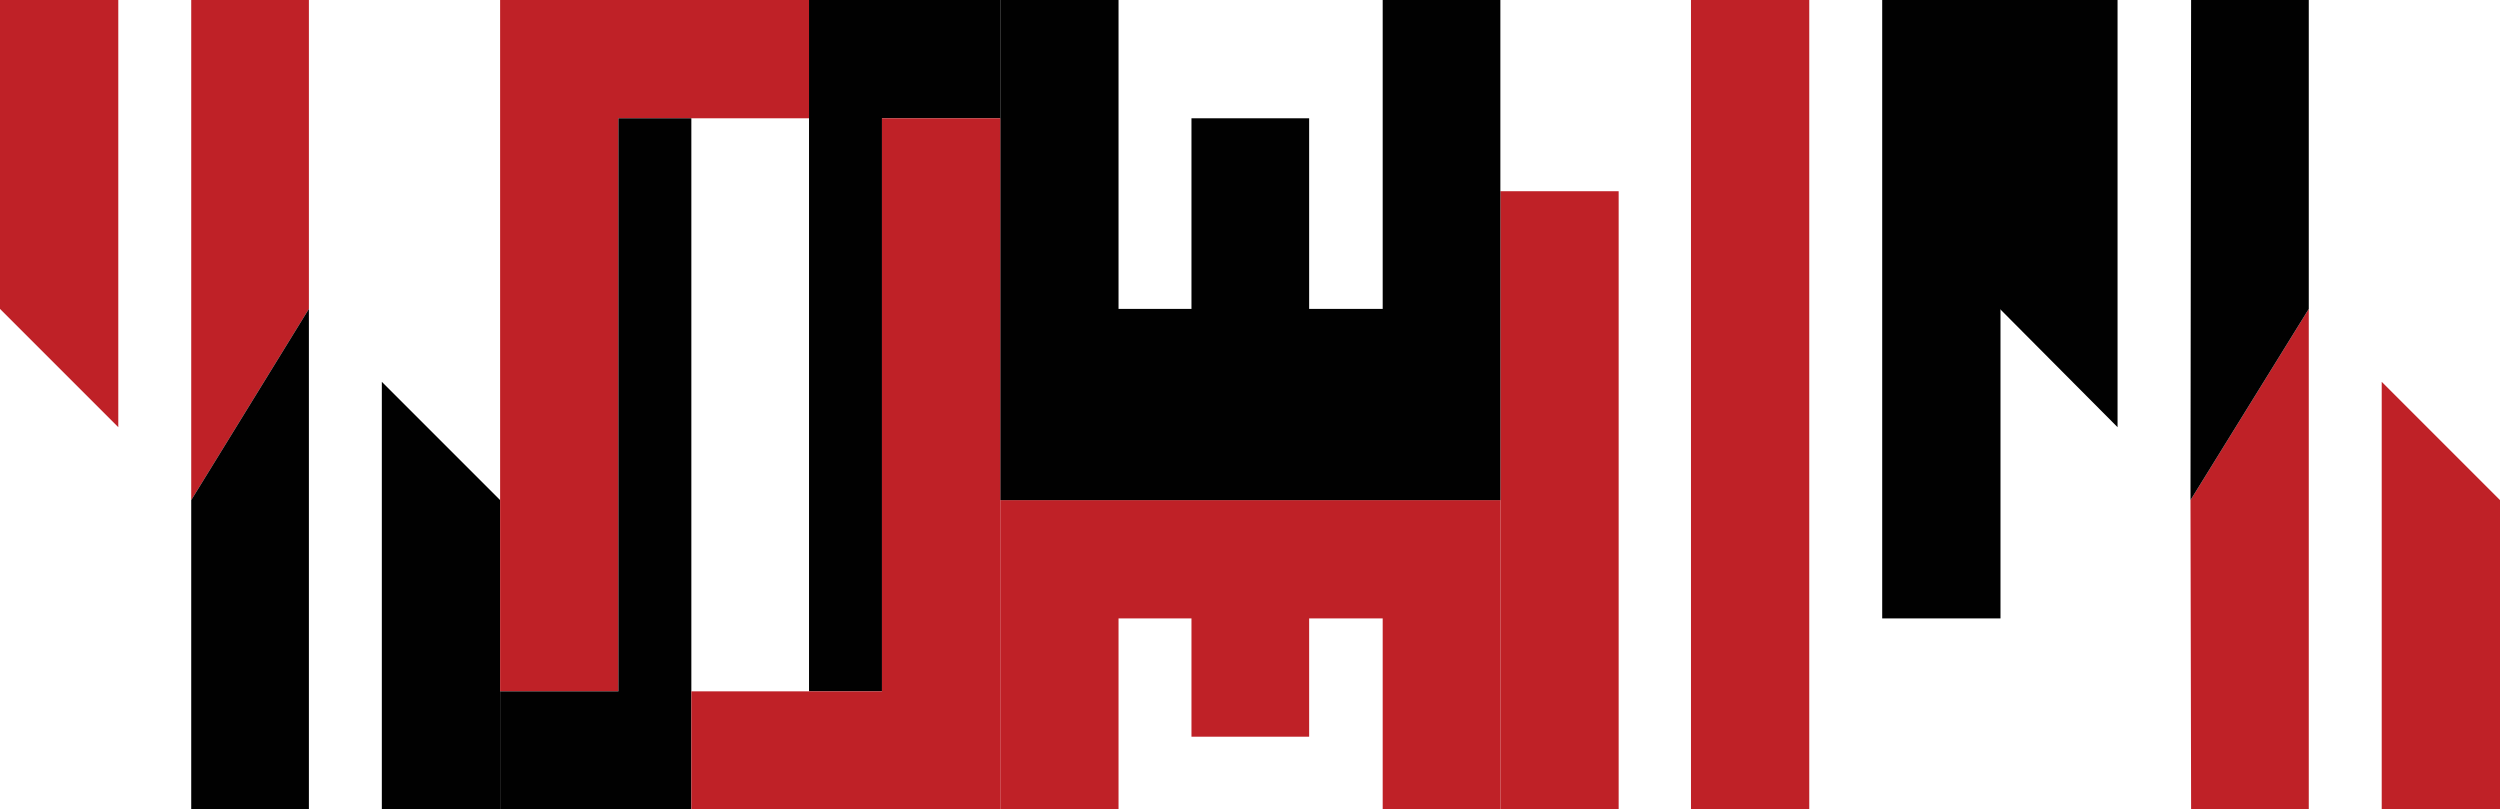
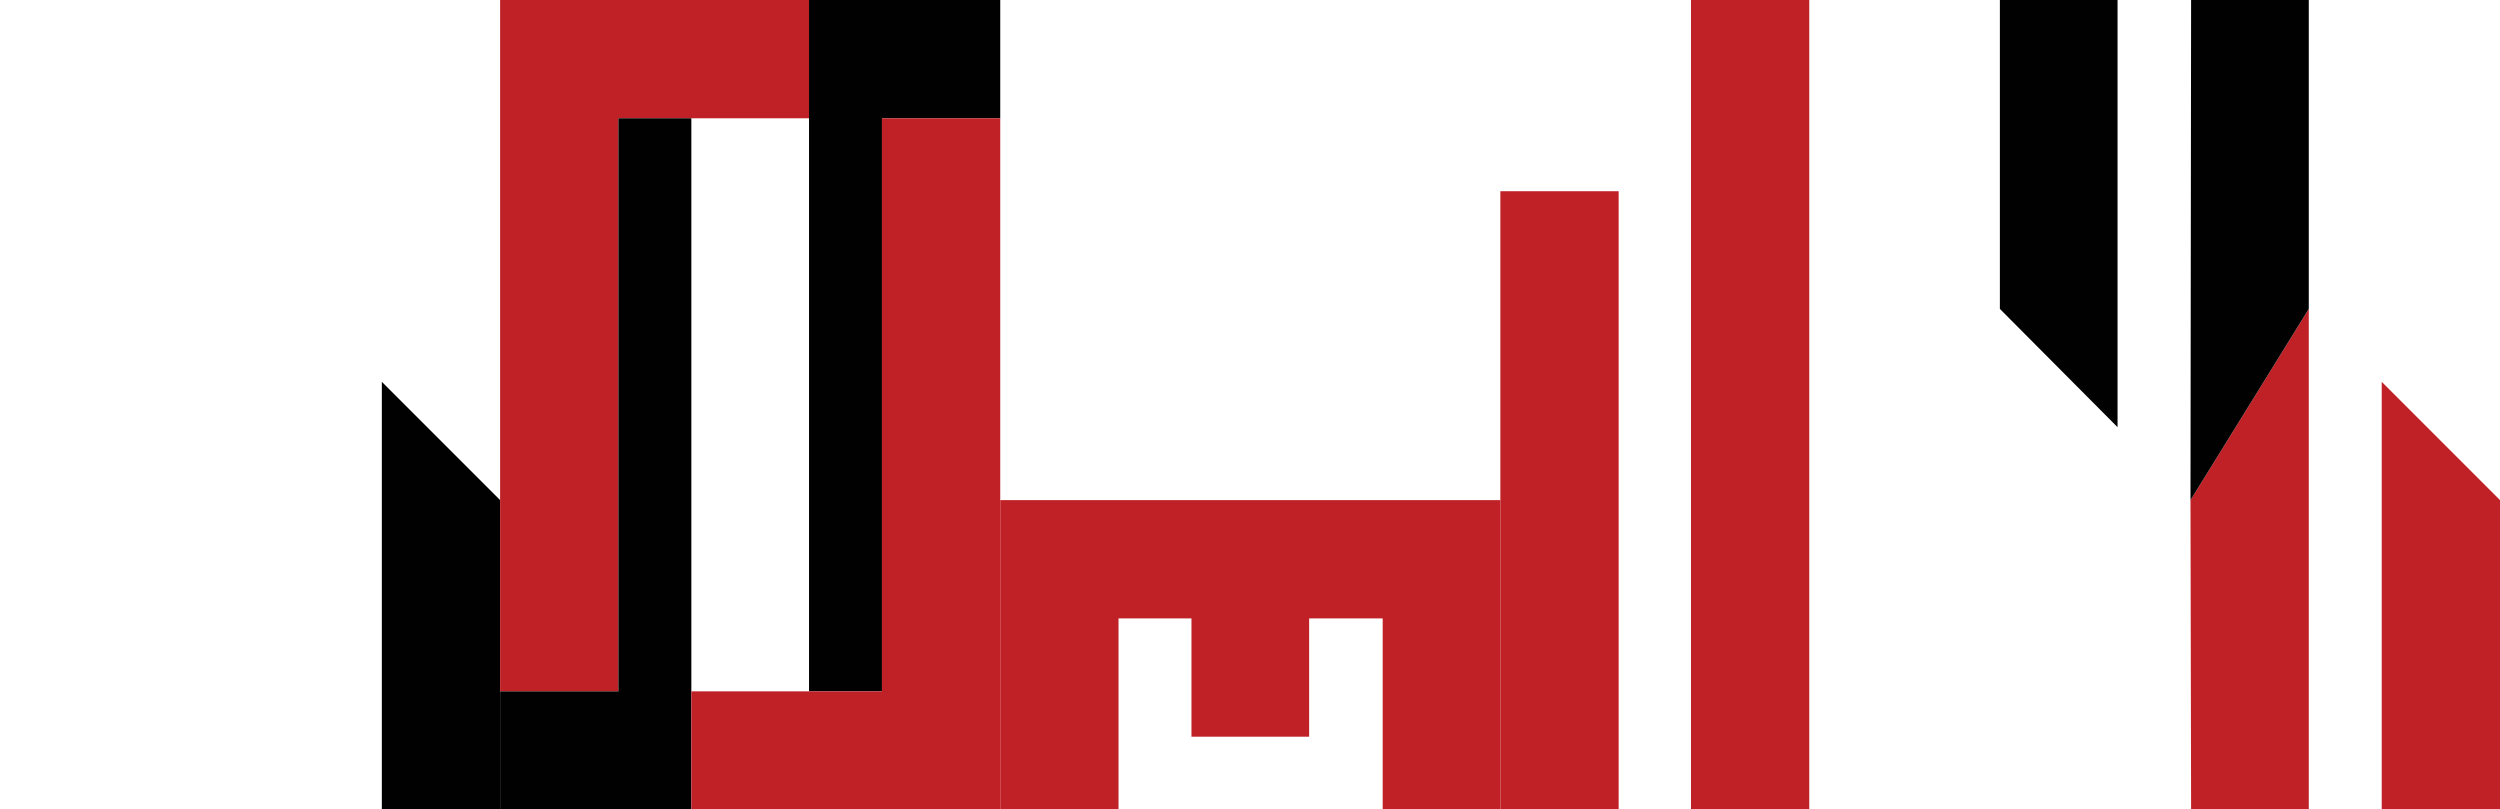
<svg xmlns="http://www.w3.org/2000/svg" id="Layer_1" data-name="Layer 1" viewBox="0 0 40.79 13.2">
  <defs>
    <style>.cls-1{fill:#010101;}.cls-2{fill:#bf2127;}</style>
  </defs>
  <g id="LWPOLYLINE">
-     <rect class="cls-1" x="30.71" width="1.93" height="10.09" />
-   </g>
+     </g>
  <g id="LWPOLYLINE-2" data-name="LWPOLYLINE">
    <rect class="cls-2" x="27.59" width="1.93" height="13.2" />
  </g>
  <g id="LWPOLYLINE-3" data-name="LWPOLYLINE">
    <rect class="cls-2" x="24.48" y="3.12" width="1.93" height="10.09" />
  </g>
  <g id="LWPOLYLINE-4" data-name="LWPOLYLINE">
-     <polygon class="cls-2" points="0 5.04 1.93 6.97 1.93 0 0 0 0 5.04" />
-   </g>
+     </g>
  <g id="LWPOLYLINE-5" data-name="LWPOLYLINE">
-     <polygon class="cls-2" points="3.12 0 3.12 8.16 5.04 5.04 5.04 0 3.12 0" />
-   </g>
+     </g>
  <g id="LWPOLYLINE-6" data-name="LWPOLYLINE">
-     <polygon class="cls-1" points="5.04 5.04 3.12 8.16 3.12 13.2 5.04 13.2 5.04 5.04" />
-   </g>
+     </g>
  <g id="LWPOLYLINE-7" data-name="LWPOLYLINE">
    <polygon class="cls-1" points="8.16 8.16 6.23 6.23 6.23 13.2 8.16 13.2 8.16 8.16" />
  </g>
  <g id="LWPOLYLINE-8" data-name="LWPOLYLINE">
    <polygon class="cls-2" points="40.79 8.16 38.86 6.23 38.86 13.2 40.79 13.2 40.79 8.16" />
  </g>
  <g id="LWPOLYLINE-9" data-name="LWPOLYLINE">
    <polygon class="cls-2" points="37.67 13.2 37.67 5.04 35.74 8.16 35.75 13.2 37.67 13.2" />
  </g>
  <g id="LWPOLYLINE-10" data-name="LWPOLYLINE">
    <polygon class="cls-1" points="35.74 8.16 37.67 5.04 37.67 0 35.75 0 35.74 8.16" />
  </g>
  <g id="LWPOLYLINE-11" data-name="LWPOLYLINE">
    <polygon class="cls-1" points="32.63 5.04 34.55 6.97 34.55 0 32.63 0 32.63 5.04" />
  </g>
  <g id="LWPOLYLINE-12" data-name="LWPOLYLINE">
    <polygon class="cls-2" points="24.48 13.2 24.48 8.16 16.32 8.16 16.32 13.2 18.25 13.2 18.25 10.09 19.44 10.09 19.44 12.02 21.36 12.02 21.36 10.09 22.56 10.09 22.56 13.2 24.48 13.2" />
  </g>
  <g id="LWPOLYLINE-13" data-name="LWPOLYLINE">
-     <polygon class="cls-1" points="22.56 0 22.56 5.04 21.36 5.04 21.36 1.93 19.44 1.93 19.44 5.04 18.25 5.04 18.25 0 16.32 0 16.32 8.16 24.48 8.16 24.48 0 22.56 0" />
-   </g>
+     </g>
  <g id="LWPOLYLINE-14" data-name="LWPOLYLINE">
    <polygon class="cls-2" points="10.09 1.93 13.2 1.93 13.2 0 8.16 0 8.16 11.28 10.09 11.28 10.09 1.93" />
  </g>
  <g id="LWPOLYLINE-15" data-name="LWPOLYLINE">
    <polygon class="cls-1" points="11.28 1.93 10.09 1.93 10.09 11.28 8.16 11.28 8.16 13.2 11.28 13.2 11.28 1.93" />
  </g>
  <g id="LWPOLYLINE-16" data-name="LWPOLYLINE">
    <polygon class="cls-1" points="13.2 11.28 14.39 11.28 14.39 1.93 16.32 1.93 16.32 0 13.2 0 13.2 11.28" />
  </g>
  <g id="LWPOLYLINE-17" data-name="LWPOLYLINE">
    <polygon class="cls-2" points="14.39 11.28 11.28 11.28 11.28 13.2 16.32 13.2 16.32 1.93 14.39 1.93 14.39 11.28" />
  </g>
</svg>